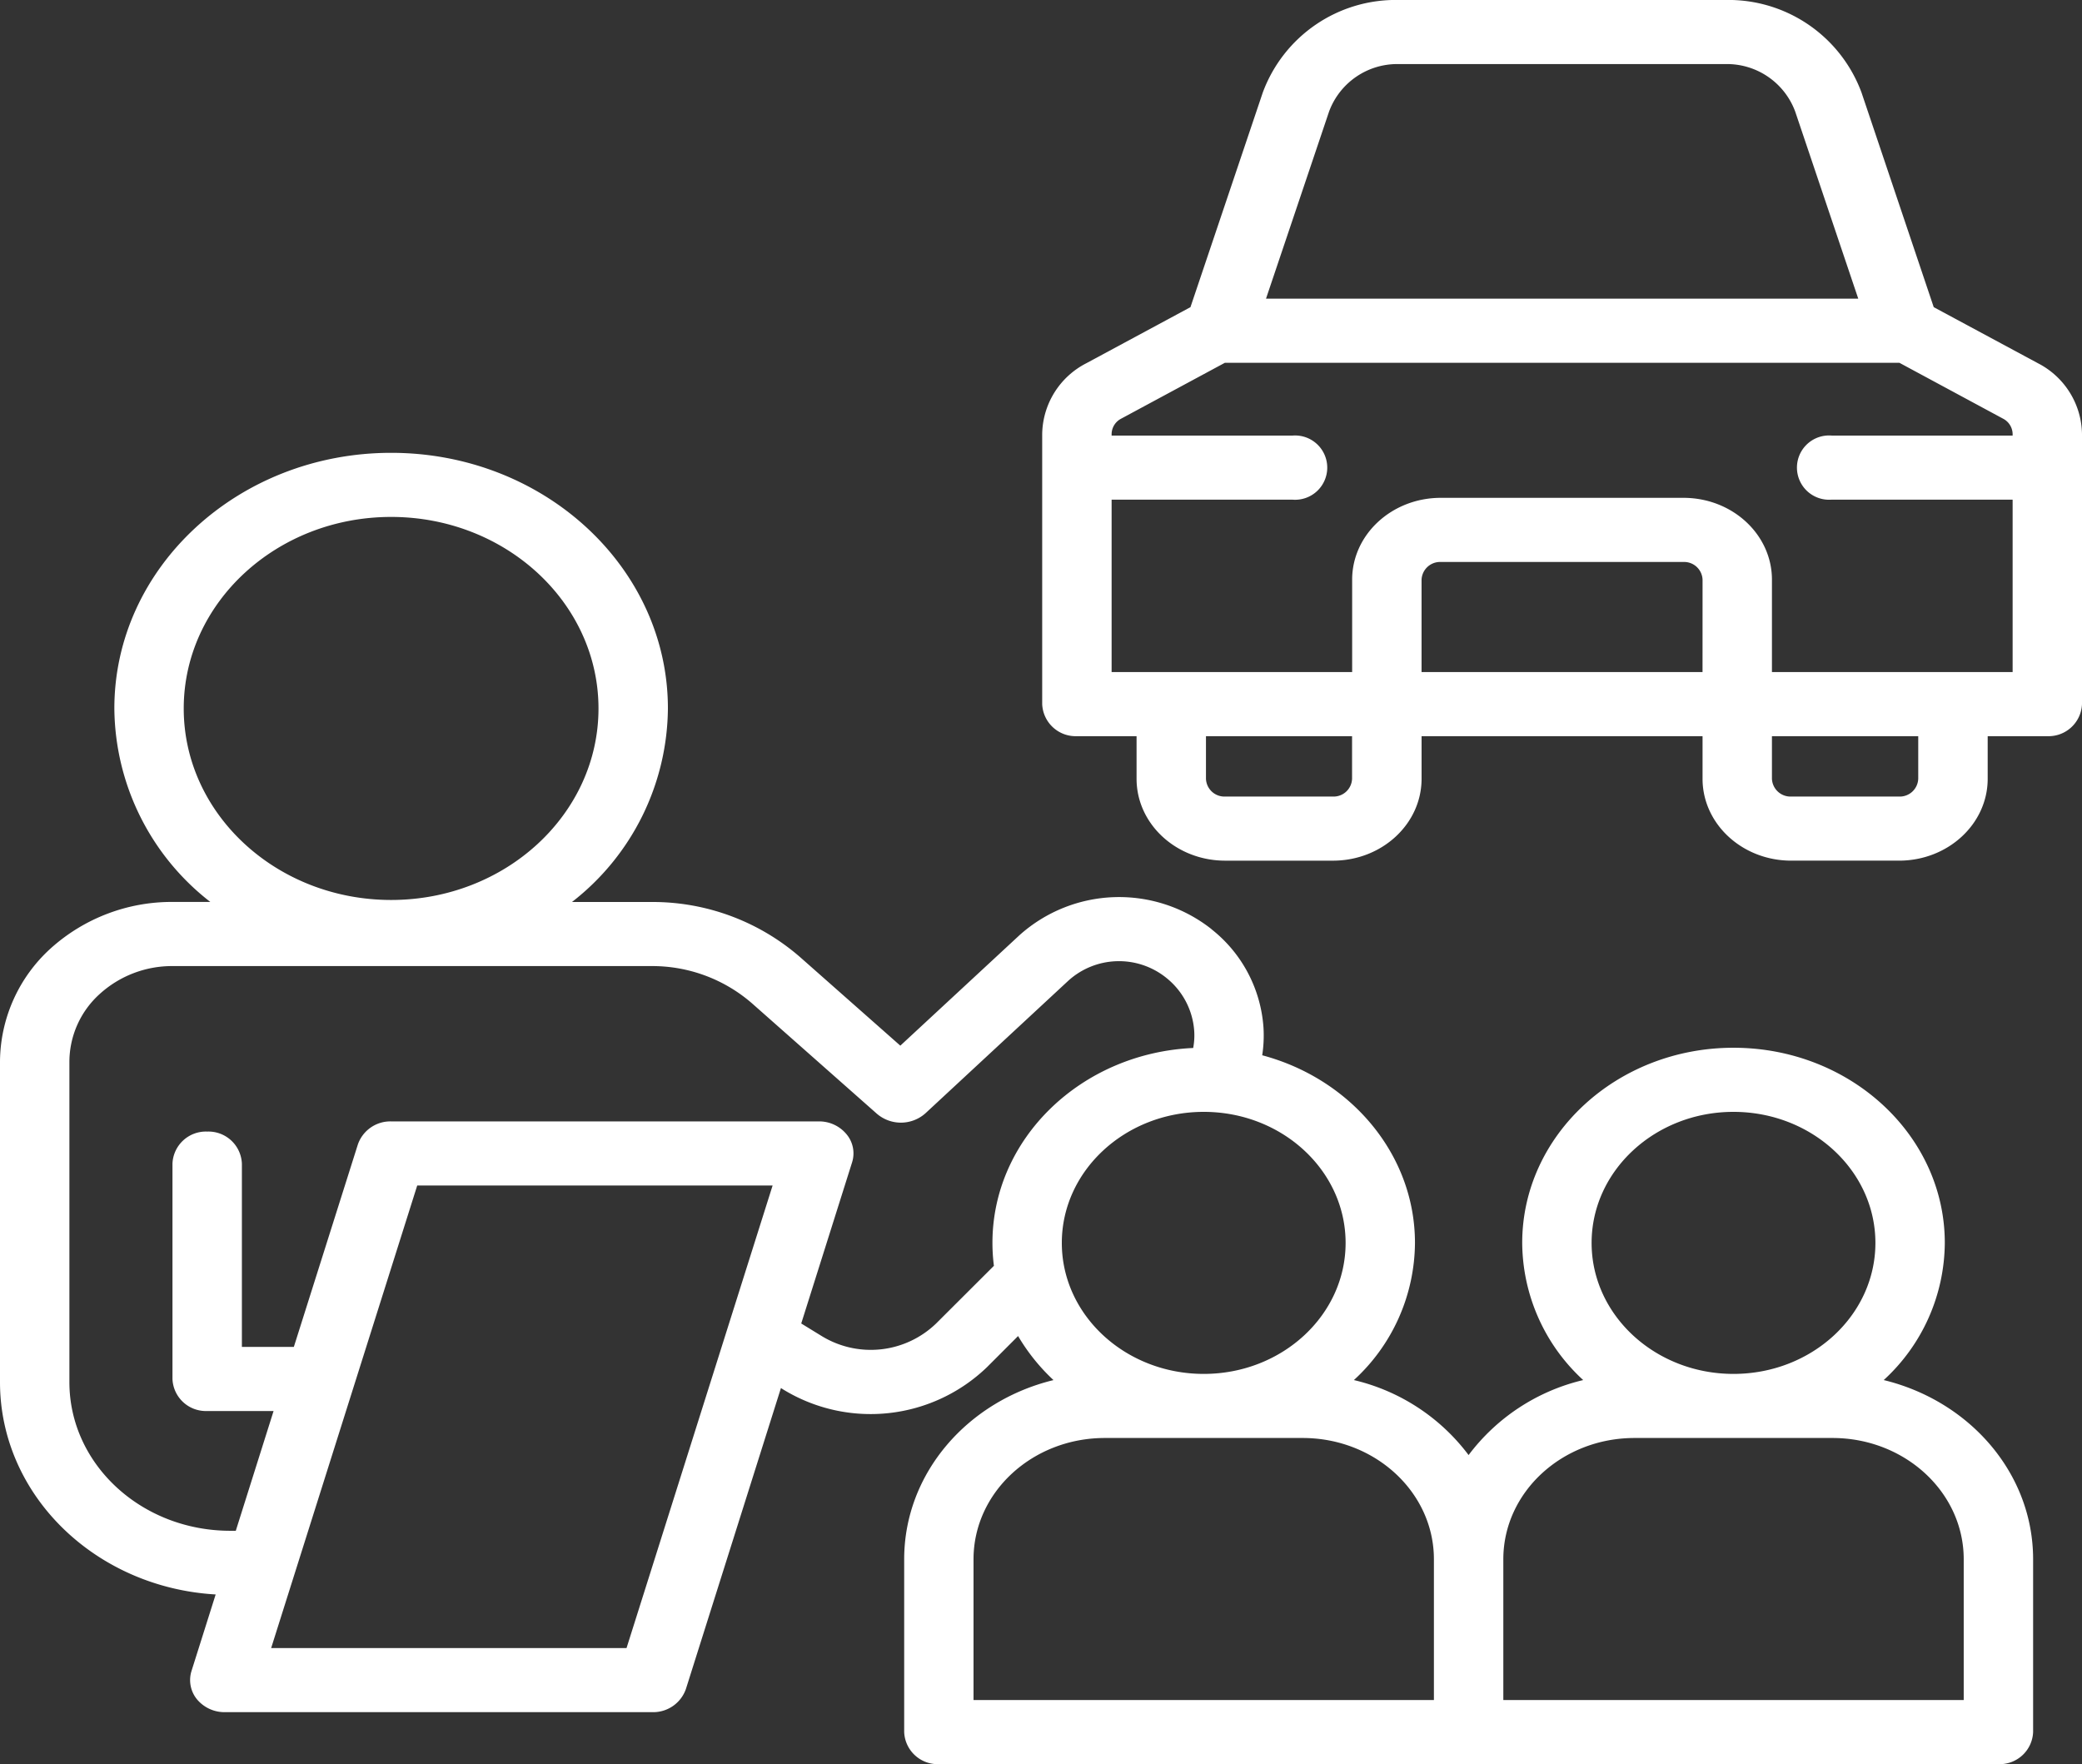
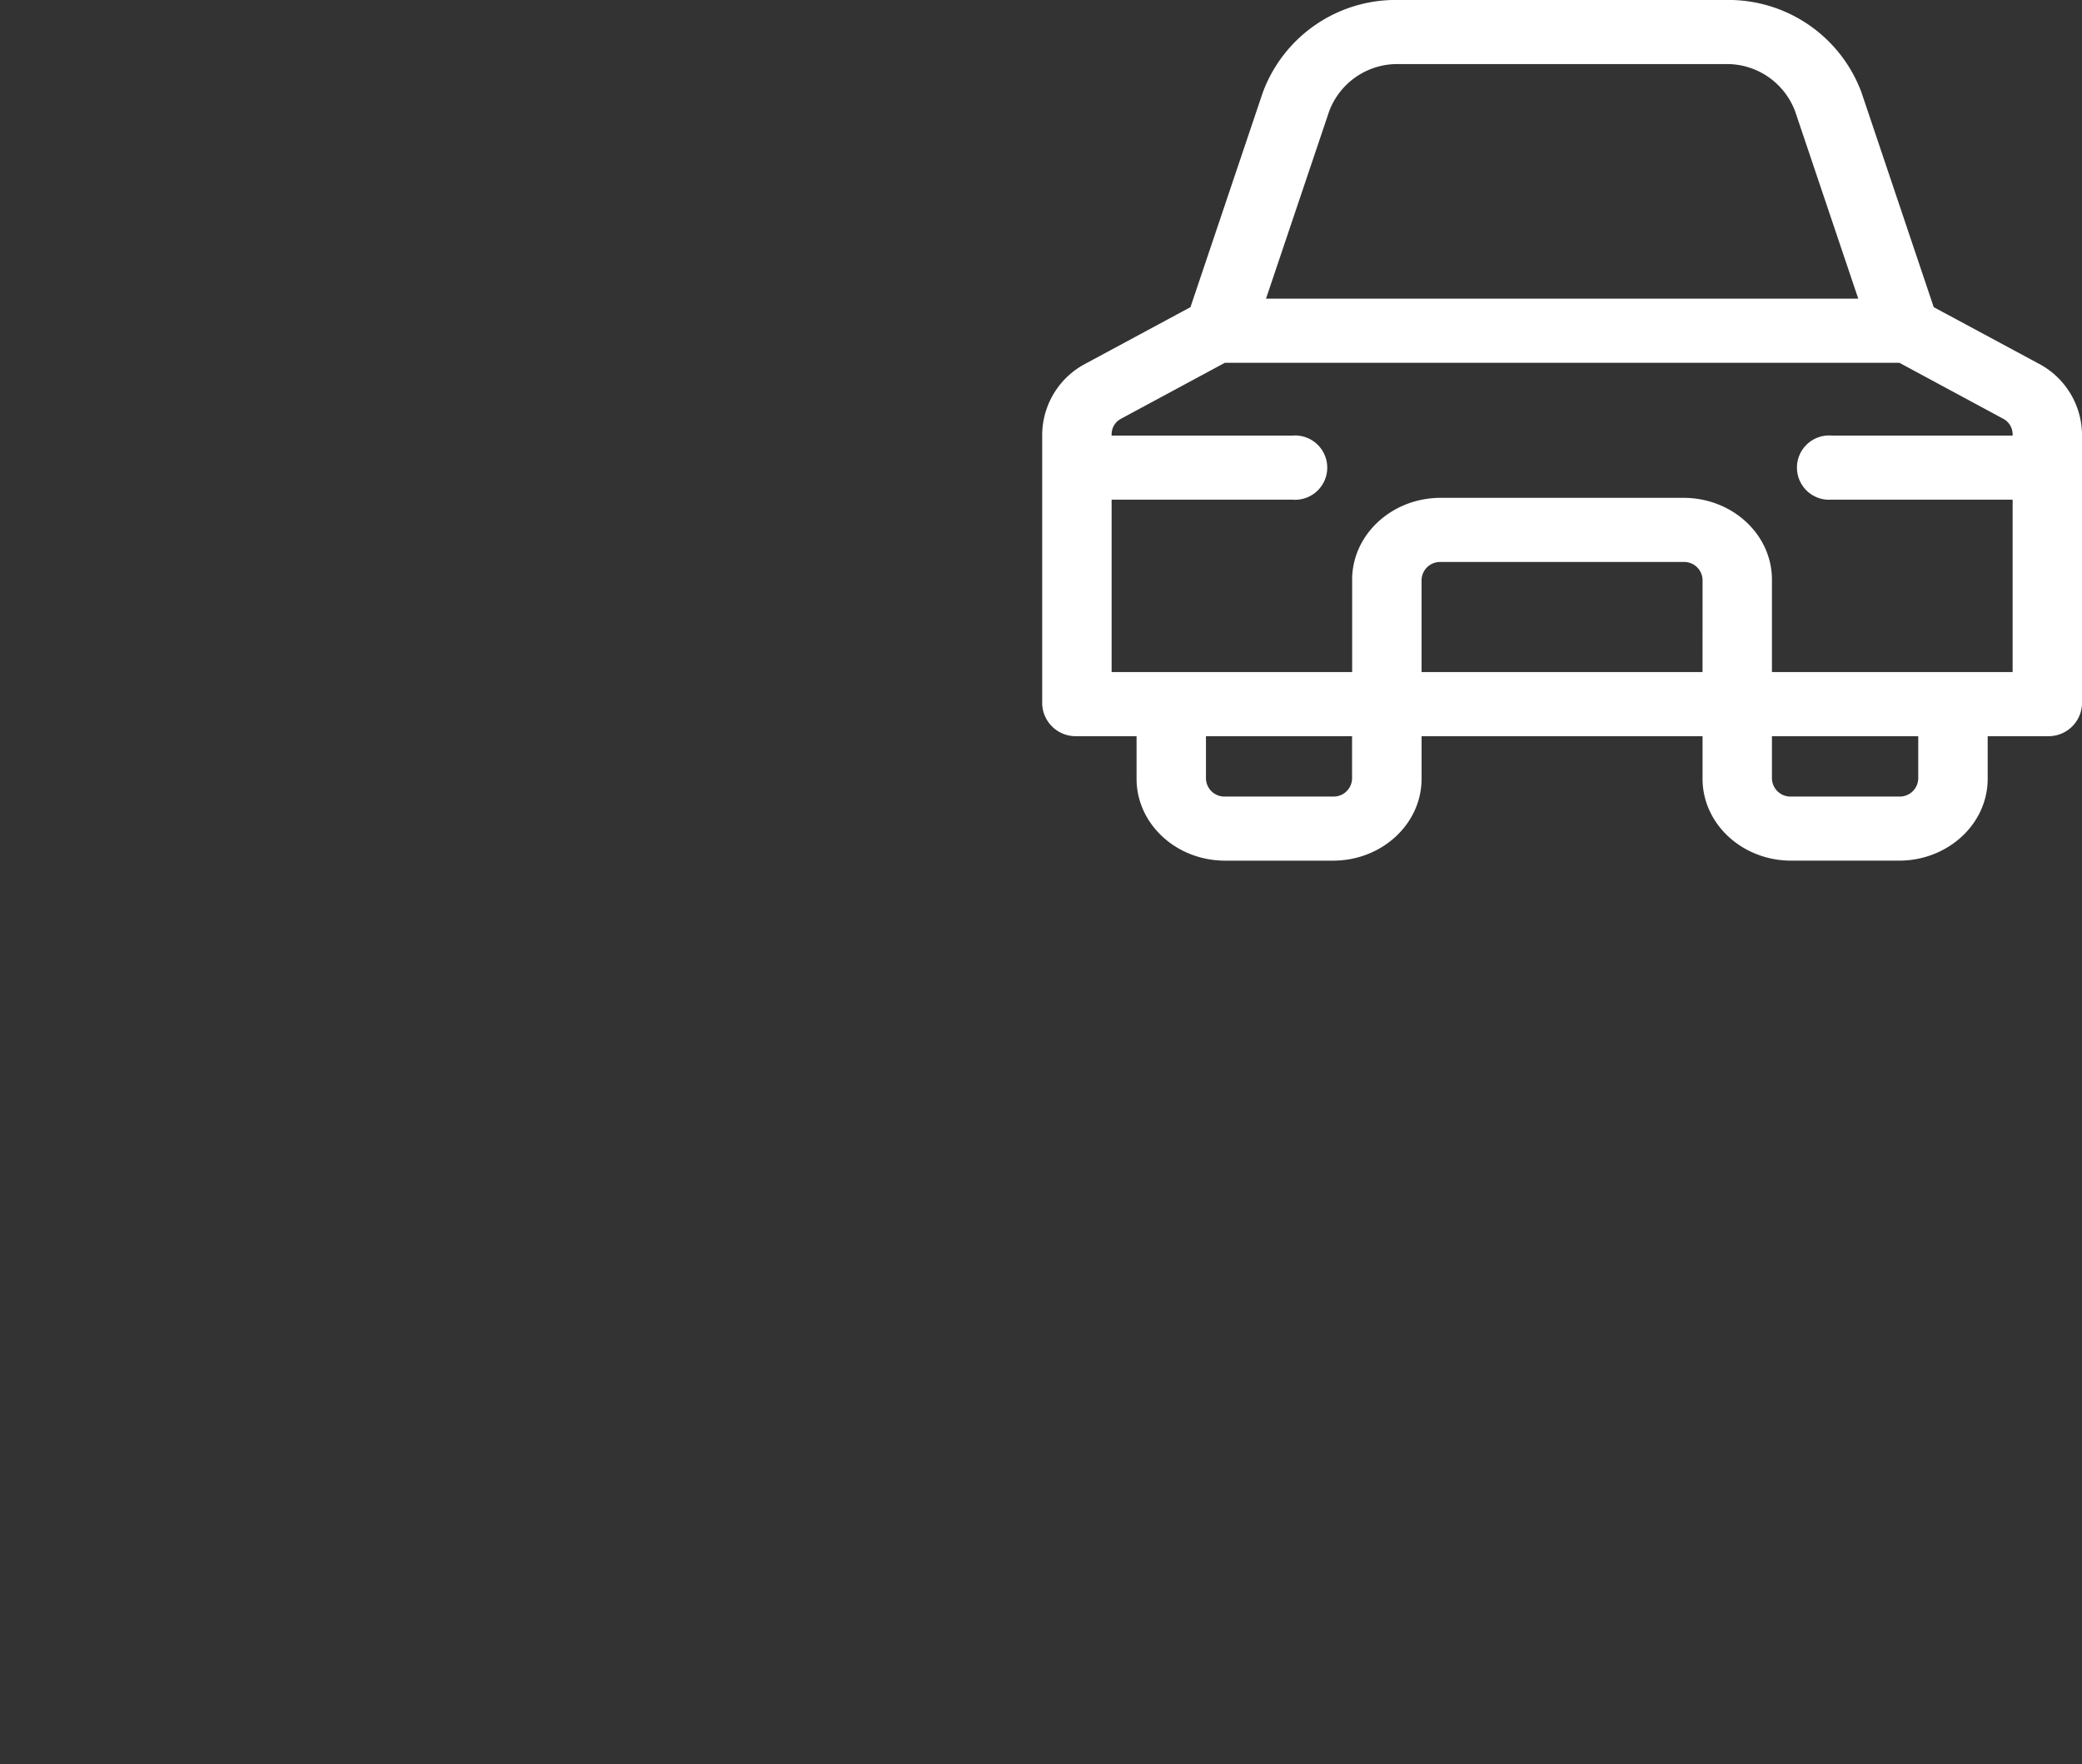
<svg xmlns="http://www.w3.org/2000/svg" width="197.106" height="167" viewBox="0 0 197.106 167">
  <rect x="0" y="0" width="197.106" height="167" fill="#333333" stroke="none" />
  <defs>
    <clipPath id="clip-path">
      <rect id="Rectangle_403" data-name="Rectangle 403" width="197.106" height="167" fill="#fff" />
    </clipPath>
  </defs>
  <g id="Groupe_612" data-name="Groupe 612" transform="translate(0 0)">
    <g id="Groupe_602" data-name="Groupe 602" transform="translate(0 0)" clip-path="url(#clip-path)">
-       <path id="Tracé_1898" data-name="Tracé 1898" d="M19.917,64.594H16.345A17.112,17.112,0,0,0,4.781,69.009,14.579,14.579,0,0,0,0,79.687v30.365c0,10.694,9.02,19.44,20.417,20.1l-2.292,7.259a2.877,2.877,0,0,0,.526,2.67,3.386,3.386,0,0,0,2.628,1.213h40.5a3.277,3.277,0,0,0,3.154-2.184l9-28.5.212.136a15.882,15.882,0,0,0,19.3-2.116l2.939-2.941a18.653,18.653,0,0,0,3.351,4.17C91.6,111.836,85.6,118.684,85.6,126.821V143.18a3.172,3.172,0,0,0,3.284,3.035H189.192a3.168,3.168,0,0,0,3.286-3.035V126.821c0-8.137-6-14.985-14.143-16.965a17.745,17.745,0,0,0,5.782-12.983c0-10.2-8.969-18.475-20.007-18.475s-20,8.275-20,18.475a17.76,17.76,0,0,0,5.773,12.983,19.069,19.069,0,0,0-10.849,7.1,19.029,19.029,0,0,0-10.859-7.1,17.737,17.737,0,0,0,5.782-12.983c0-8.418-6.118-15.54-14.461-17.763a12.331,12.331,0,0,0,.122-2.586,12.966,12.966,0,0,0-4.911-9.335c-.008,0-.008-.008-.008-.016a14.124,14.124,0,0,0-18.182.569L85.235,78.2,75.74,69.813A21.257,21.257,0,0,0,61.672,64.6H54.15A23.429,23.429,0,0,0,63.232,46.28c0-13.356-11.736-24.2-26.2-24.2S10.826,32.924,10.826,46.28A23.412,23.412,0,0,0,19.917,64.6ZM104.6,115.339h18.716c6.867,0,12.434,5.141,12.434,11.482v13.325H92.165V126.821c0-6.339,5.569-11.482,12.436-11.482Zm50.149,0h18.725c6.867,0,12.434,5.141,12.434,11.482v13.325H142.322V126.821c0-6.339,5.561-11.482,12.428-11.482ZM39.5,91.435l-13.83,43.791H59.315l13.83-43.791ZM112.96,78.421a6.386,6.386,0,0,0,.1-1.578,7.041,7.041,0,0,0-2.679-5.089c-.006-.008-.006-.014-.015-.014a7.144,7.144,0,0,0-9.2.287L87.615,84.6a3.49,3.49,0,0,1-4.6.045L71.2,74.2a14.387,14.387,0,0,0-9.526-3.534H16.345a10.181,10.181,0,0,0-6.909,2.646A8.671,8.671,0,0,0,6.57,79.687v30.367c0,7.766,6.816,14.07,15.235,14.07h.517L25.9,112.786H19.612a3.165,3.165,0,0,1-3.284-3.035V89.366a3.165,3.165,0,0,1,3.284-3.033A3.167,3.167,0,0,1,22.9,89.366v17.353h4.918l6.061-19.165a3.254,3.254,0,0,1,3.154-2.184H77.512a3.355,3.355,0,0,1,2.628,1.213,2.819,2.819,0,0,1,.526,2.67L75.854,104.5l1.938,1.19a8.908,8.908,0,0,0,10.832-1.19l5.471-5.459a17.234,17.234,0,0,1-.139-2.171c0-9.888,8.425-17.972,19-18.45Zm51.149,30.852c-7.407,0-13.429-5.559-13.429-12.4S156.7,84.467,164.11,84.467s13.437,5.559,13.437,12.406-6.022,12.4-13.437,12.4m-50.149,0c-7.415,0-13.437-5.559-13.437-12.4s6.022-12.406,13.437-12.406,13.429,5.559,13.429,12.406-6.022,12.4-13.429,12.4M37.031,28.148c10.832,0,19.629,8.129,19.629,18.134s-8.8,18.126-19.629,18.126S17.394,56.284,17.394,46.282s8.8-18.134,19.637-18.134" transform="translate(0 20.787)" fill="#fff" fill-rule="evenodd" />
      <path id="Tracé_1899" data-name="Tracé 1899" d="M60.964,29.078l-9.871,5.316a7.655,7.655,0,0,0-4.165,6.69V66.658a3.172,3.172,0,0,0,3.286,3.033h5.649v4.034c0,4.277,3.755,7.75,8.387,7.75H74.458c4.632,0,8.387-3.473,8.387-7.75V69.69h26.6v4.034c0,4.277,3.761,7.75,8.393,7.75h10.208c4.632,0,8.393-3.473,8.393-7.75V69.69h5.643a3.167,3.167,0,0,0,3.286-3.033V41.084a7.662,7.662,0,0,0-4.157-6.69l-9.88-5.316L124.491,8.752A13.429,13.429,0,0,0,111.6,0H80.7A13.413,13.413,0,0,0,67.814,8.752Zm68.9,40.612v4.034a1.752,1.752,0,0,1-1.823,1.683H117.839a1.759,1.759,0,0,1-1.825-1.683V69.69Zm-53.6,0v4.034a1.749,1.749,0,0,1-1.814,1.683H64.25a1.751,1.751,0,0,1-1.817-1.683V69.69ZM138.8,41.236v-.151a1.667,1.667,0,0,0-.9-1.448l-9.823-5.294H64.225L54.4,39.636a1.665,1.665,0,0,0-.9,1.448v.151H70.631a3.043,3.043,0,1,1,0,6.067H53.5v16.32H76.272V54.878c0-4.277,3.761-7.75,8.393-7.75h22.972c4.632,0,8.378,3.473,8.378,7.75v8.745H138.8V47.3H121.665a3.043,3.043,0,1,1,0-6.067ZM109.443,63.623h-26.6V54.878A1.754,1.754,0,0,1,84.666,53.2h22.972a1.745,1.745,0,0,1,1.808,1.683Zm14.743-35.349-5.971-17.716a6.889,6.889,0,0,0-6.61-4.491H80.7a6.884,6.884,0,0,0-6.612,4.491L68.117,28.274Z" transform="translate(51.738 -0.001)" fill="#fff" fill-rule="evenodd" />
    </g>
  </g>
</svg>